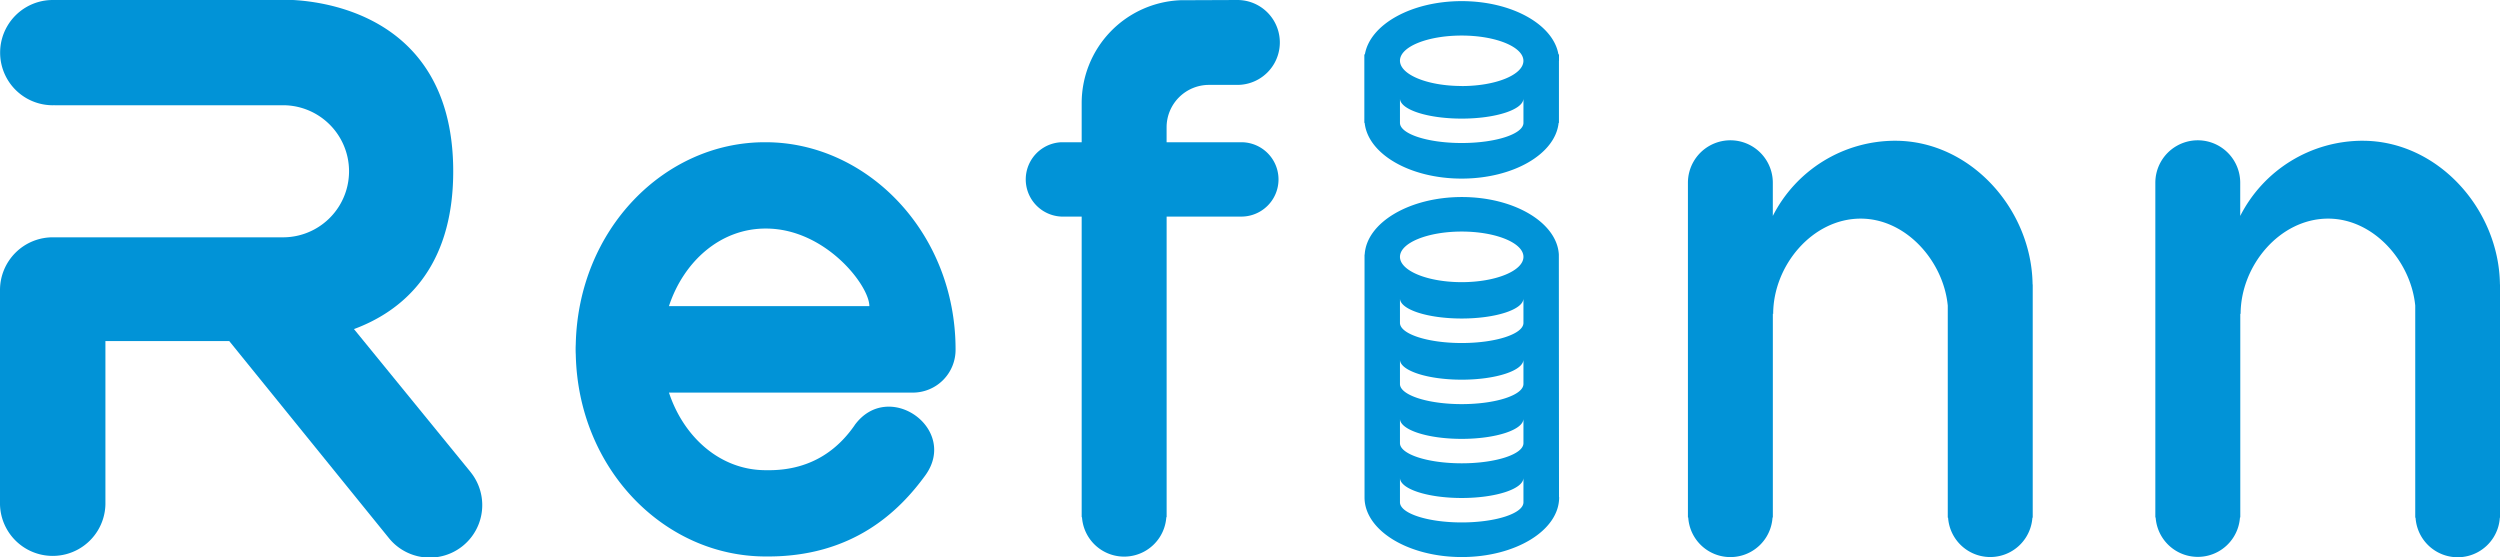
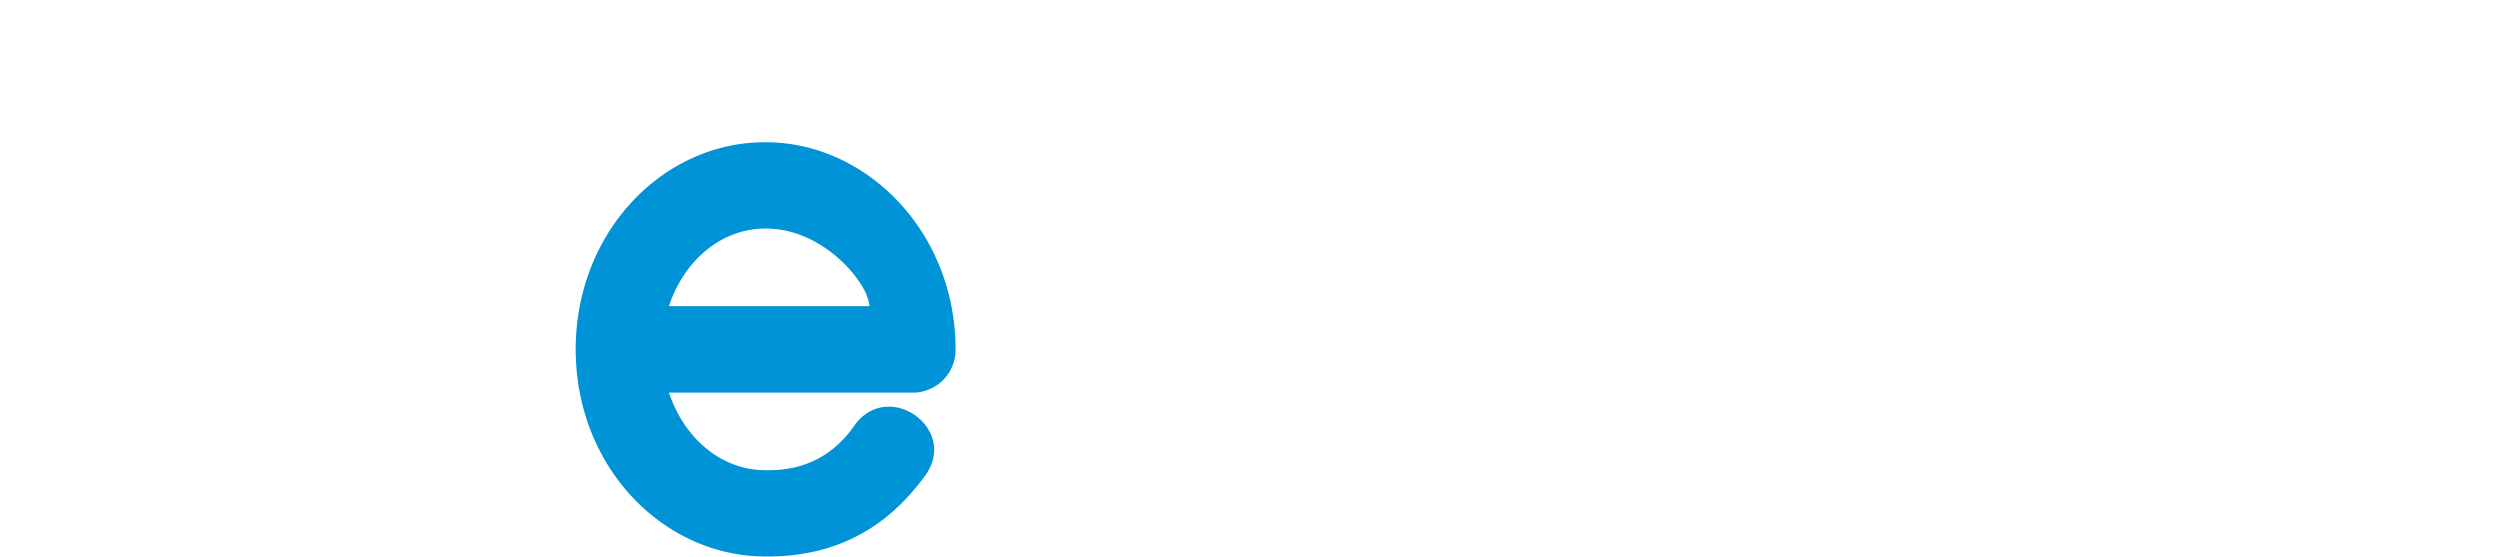
<svg xmlns="http://www.w3.org/2000/svg" viewBox="0 0 773.36 172.32" fill="#0193d7">
-   <path d="M145.6 146.06l-36.1-44.26C124 96.42 140.2 83.62 140.2 53c0-55.38-53-53.06-53.1-53.06L16.32 0a16.28 16.28 0 1 0 0 32.56c.16 0 .3 0 .47-.05v.05H88a20.43 20.43 0 0 1-.91 40.85H16.3A16.32 16.32 0 0 0 0 89.76v66.3a16.31 16.31 0 0 0 32.61 0V105.5h38.3l49.35 60.9a16.24 16.24 0 0 0 25.36-20.3z" fill-rule="evenodd" />
  <path d="M264.35 131.56c10.42-14.42 32.3 1.06 21.9 15.48-8 11-22.43 25.37-49.4 25.1-31.32 0-58-27-58.74-62.5a30.28 30.28 0 0 1 0-3.16C178.88 70.94 205.53 44 236.58 44h.27c31.24 0 58.75 27.77 58.75 64.1a13.23 13.23 0 0 1-13.36 13.35h-75.3c4.52 13.7 15.8 24 29.92 24h.26c14.96.27 22.97-7.74 27.24-13.88zM206.93 94.7h62c0-6.4-13.62-24-32-24-14.2-.04-25.48 10.3-30 24z" />
-   <path d="M384 44h-23.12v-4.62A13.12 13.12 0 0 1 374 26.26h8.78a13.13 13.13 0 0 0 0-26.26h-.1l-17.53.07a31.86 31.86 0 0 0-30.54 31.82V44h-6.27a11.51 11.51 0 0 0 0 23h6.27v93h.1a13.07 13.07 0 0 0 26.08 0h.1V67H384a11.5 11.5 0 0 0 0-23zm244.77 44c-.28-23.24-19.18-44.46-42.5-44.46a42.48 42.48 0 0 0-37.86 23.26V56.53a13.13 13.13 0 0 0-26.26 0v103.55h.1a13.06 13.06 0 0 0 26.07 0h.1V97l.1.16c0-15 12.12-29.53 27.07-29.53 14.07 0 25.62 13.18 26.94 26.9v65.6h.1a13.07 13.07 0 0 0 26.08 0h.1V88zm-146.5-69.17v-2h-.17C480.5 7.56 467.7.35 452.16.35s-28.34 7.2-29.94 16.47h-.17V38h.1c1 9.63 14 17.25 30 17.25s29-7.62 30-17.25h.1V18.83zm-11 19.17c0 3.45-8.56 6.24-19.1 6.24s-19.1-2.8-19.1-6.24v-7.55c0 3.45 8.55 6.24 19.1 6.24s19.1-2.8 19.1-6.24zm-19.1-11.4c-10.55 0-19.1-3.5-19.1-7.83S441.6 11 452.16 11s19.1 3.5 19.1 7.82-8.56 7.8-19.1 7.8zm30.1 127.15l-.05-75c-.55-9.88-13.78-17.8-30-17.8s-29.5 7.92-30.06 17.8h-.05v75.13c0 10.18 13.48 18.44 30.1 18.44s30.1-8.26 30.1-18.44v-.13zm-11 1.63c0 3.44-8.56 6.23-19.1 6.23s-19.1-2.8-19.1-6.23v-7.57c0 3.45 8.55 6.24 19.1 6.24s19.1-2.8 19.1-6.24zm0-18.3c0 3.44-8.56 6.24-19.1 6.24s-19.1-2.8-19.1-6.24v-7.56c0 3.44 8.55 6.24 19.1 6.24s19.1-2.8 19.1-6.24zm0-18.3c0 3.44-8.56 6.23-19.1 6.23s-19.1-2.8-19.1-6.23v-7.56c0 3.44 8.55 6.23 19.1 6.23s19.1-2.8 19.1-6.23zm0-18.9c0 3.44-8.56 6.23-19.1 6.23s-19.1-2.8-19.1-6.23V92.3c0 3.44 8.55 6.23 19.1 6.23s19.1-2.8 19.1-6.23zm-19.1-12.6c-10.55 0-19.1-3.5-19.1-7.83s8.55-7.82 19.1-7.82 19.1 3.5 19.1 7.82-8.56 7.83-19.1 7.83zm321.17.72c-.27-23.24-19.18-44.46-42.5-44.46A42.49 42.49 0 0 0 693 66.8V56.53a13.13 13.13 0 0 0-26.26 0v103.55h.1a13.07 13.07 0 0 0 26.08 0h.1V97l.1.16c0-15 12.12-29.53 27.08-29.53 14.06 0 25.6 13.18 26.94 26.9v65.6h.1a13.06 13.06 0 0 0 26.07 0h.1V88z" fill-rule="evenodd" />
</svg>